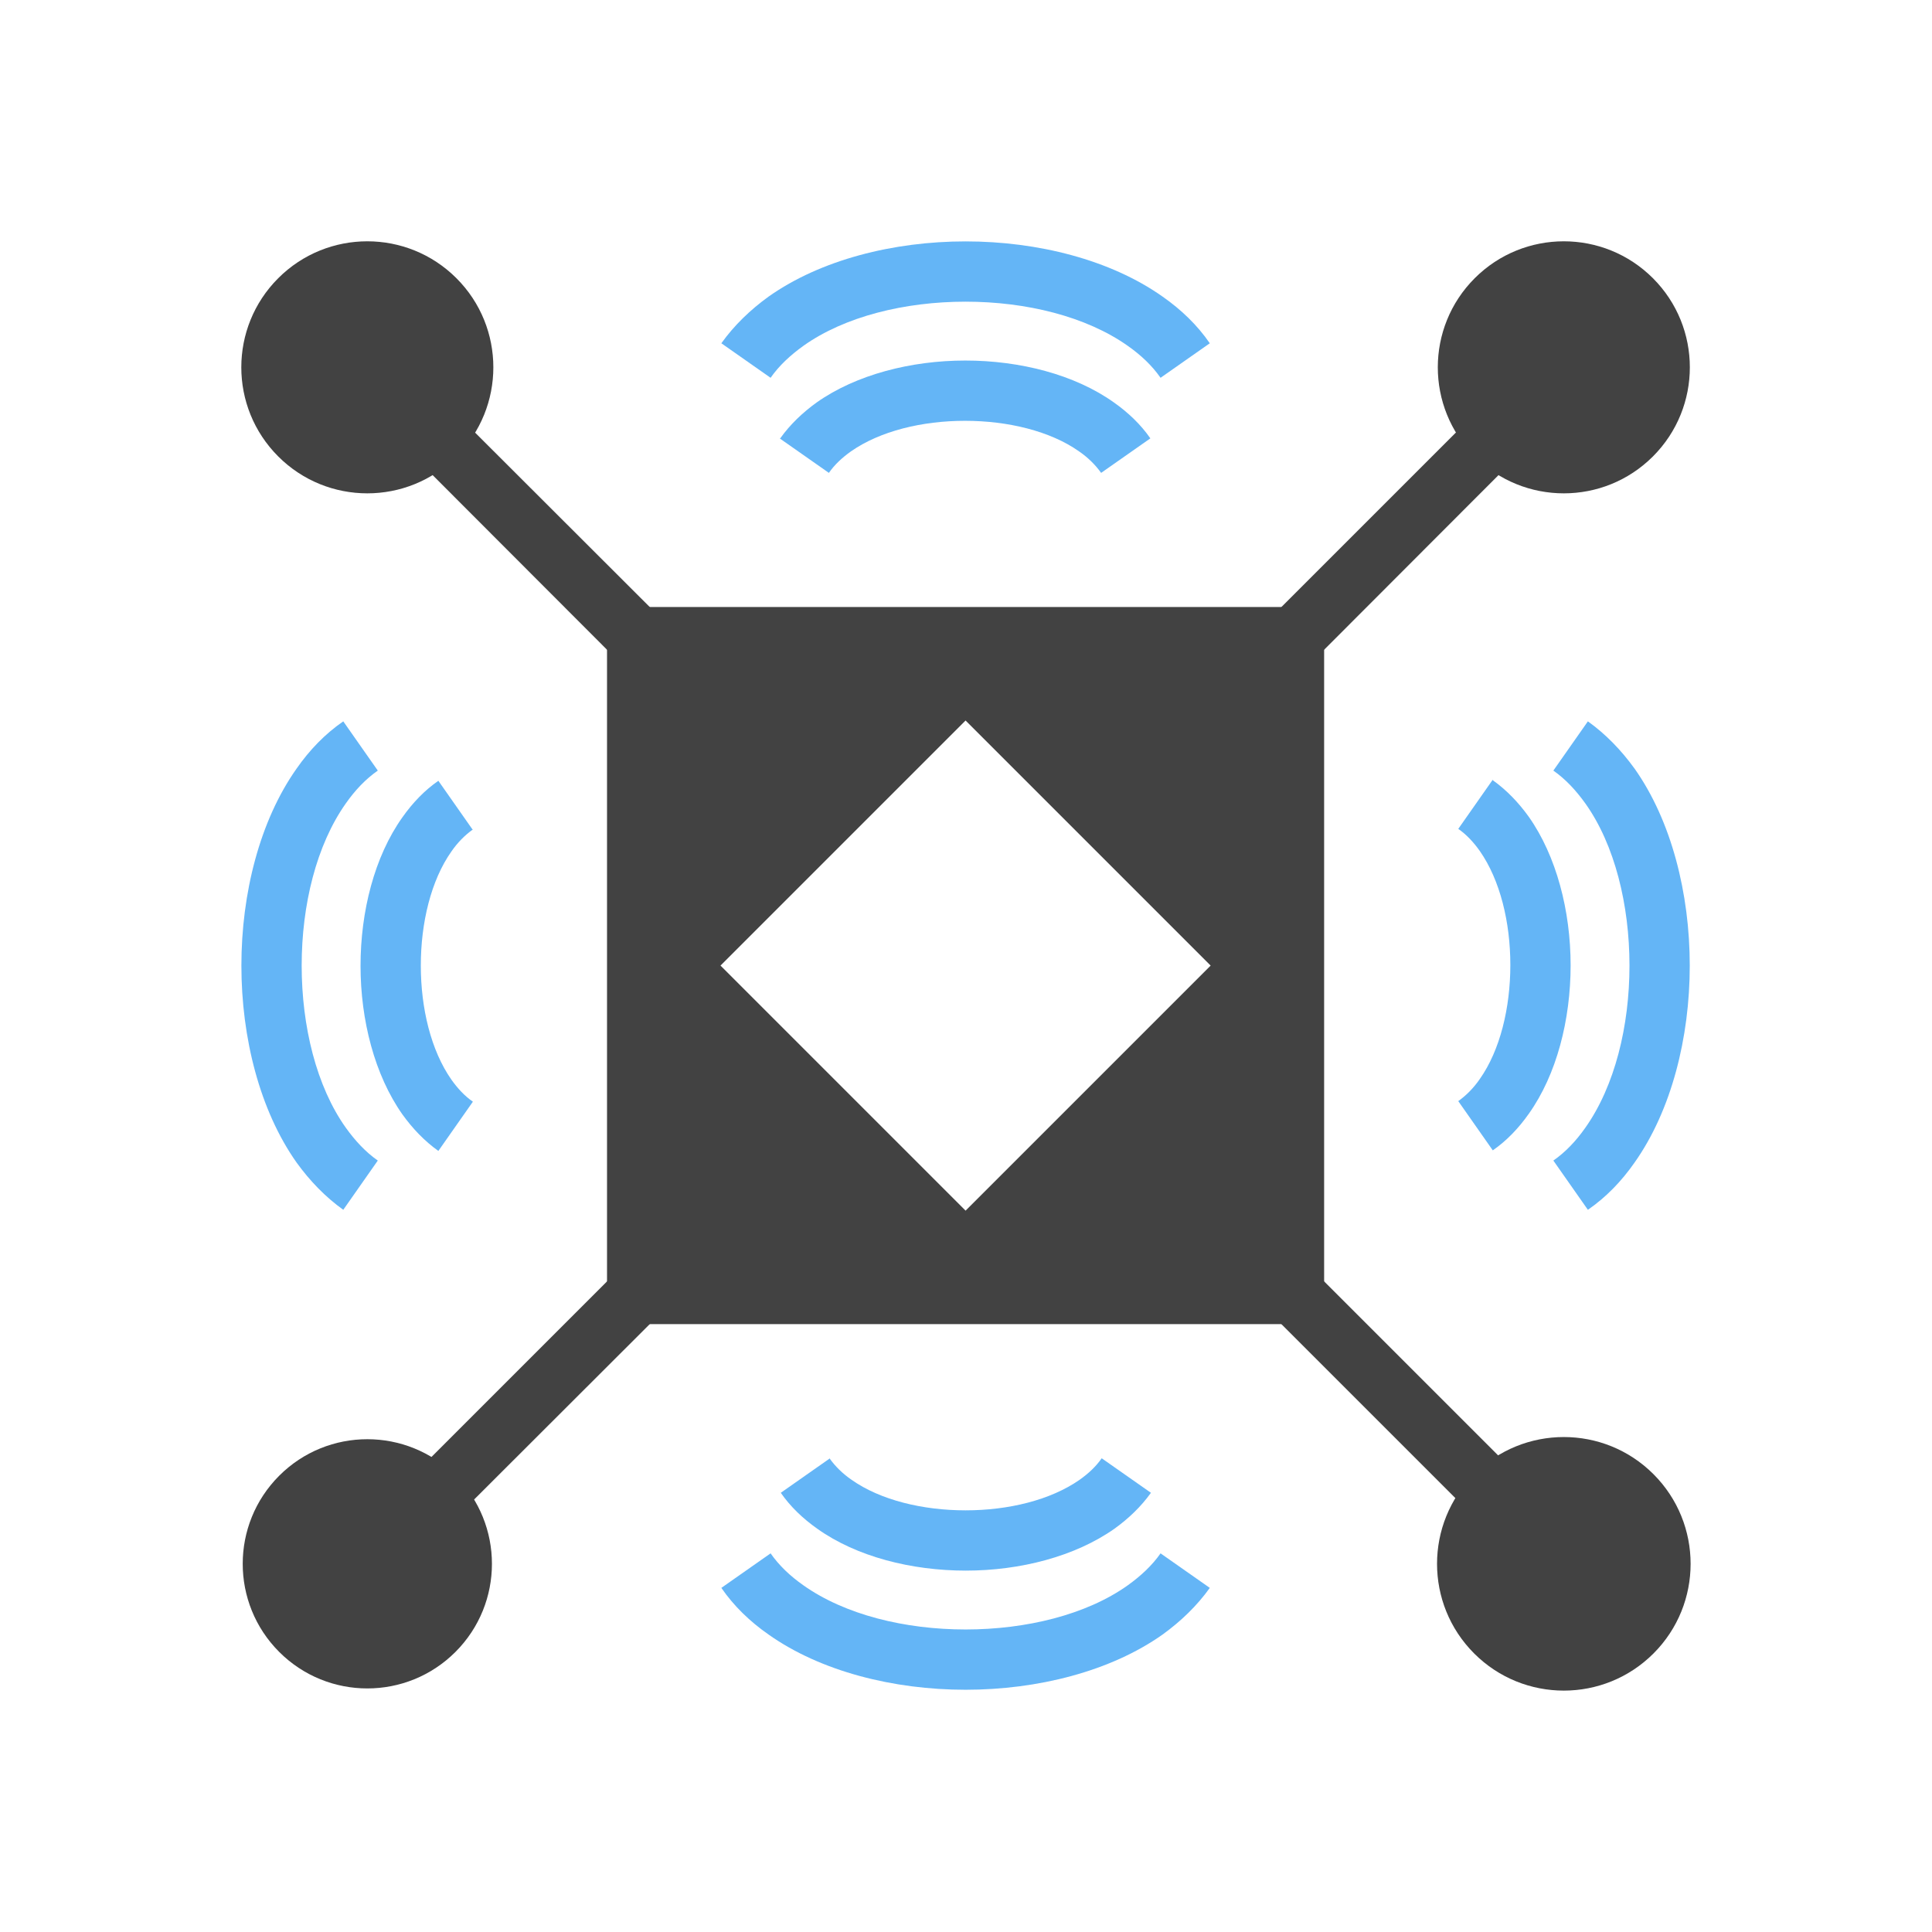
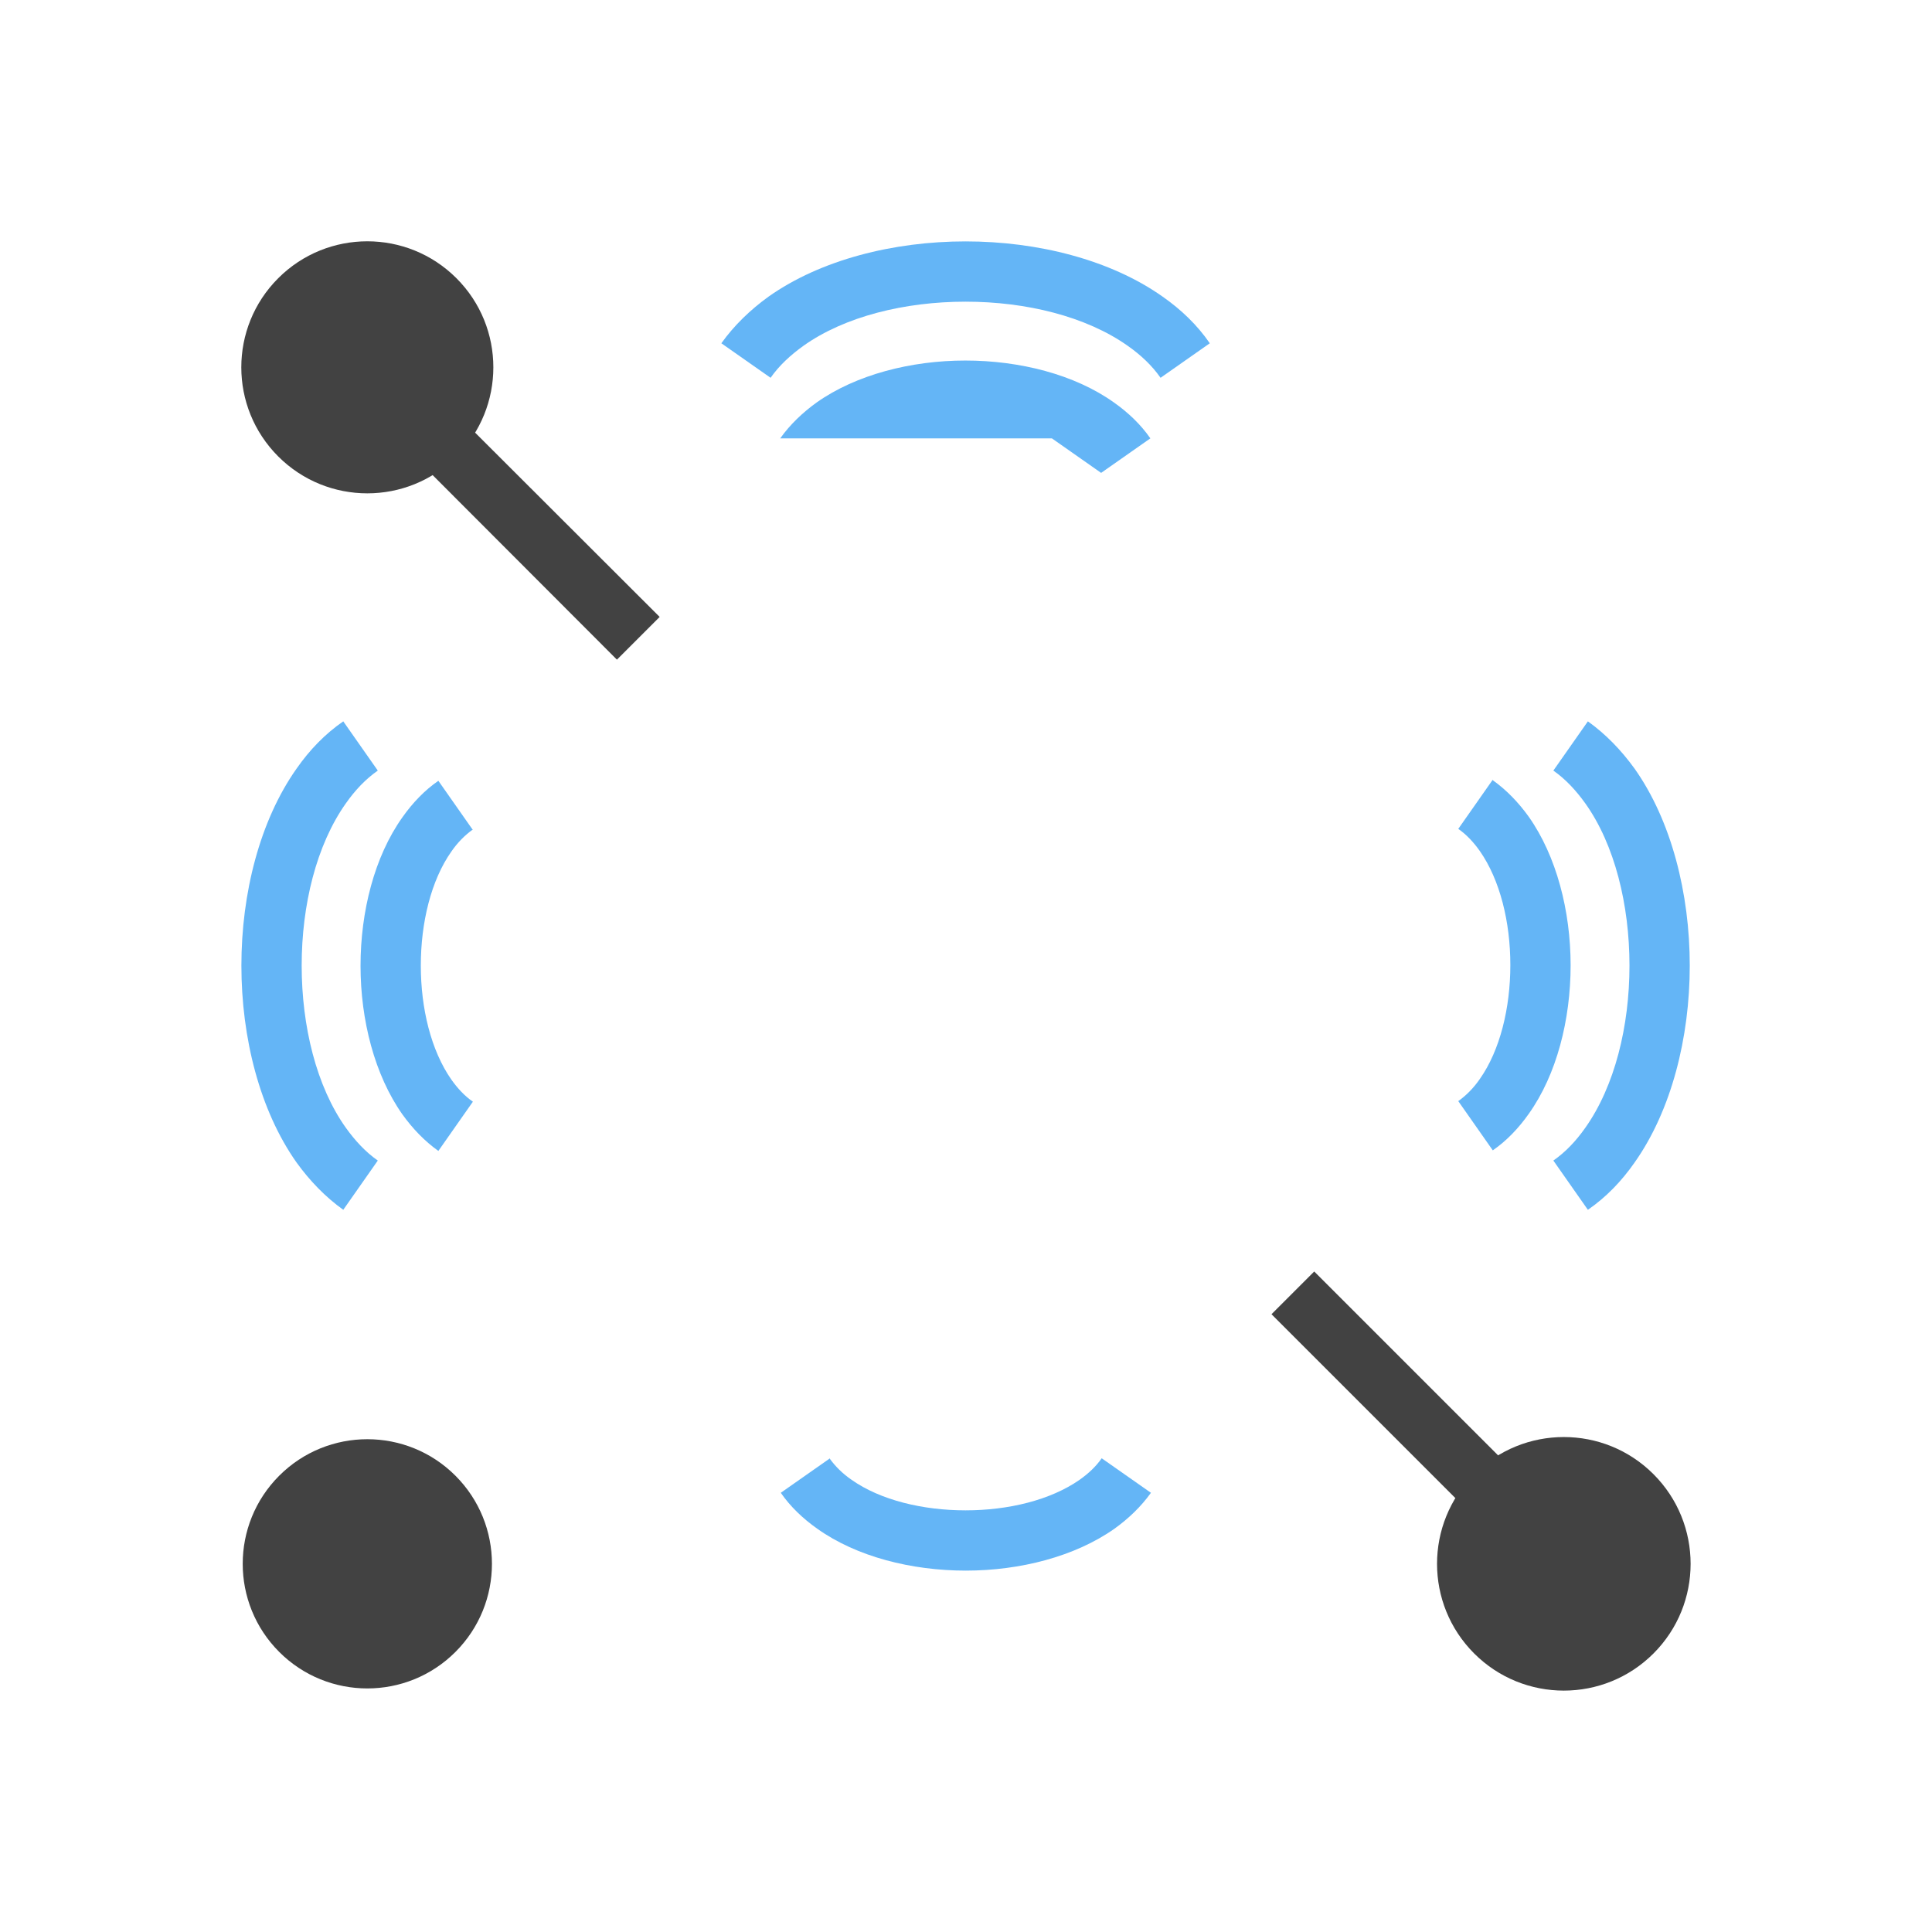
<svg xmlns="http://www.w3.org/2000/svg" xml:space="preserve" width="6.827in" height="6.827in" style="shape-rendering:geometricPrecision; text-rendering:geometricPrecision; image-rendering:optimizeQuality; fill-rule:evenodd; clip-rule:evenodd" viewBox="0 0 6.827 6.827">
  <defs>
    <style type="text/css">
   
    .fil3 {fill:none}
    .fil0 {fill:#424242}
    .fil1 {fill:#424242;fill-rule:nonzero}
    .fil2 {fill:#64B5F6;fill-rule:nonzero}
   
  </style>
  </defs>
  <g id="Layer_x0020_1">
-     <path class="fil0" d="M2.145 2.145l2.534 0 0 2.534 -2.534 0 0 -2.534zm1.267 0.401l0.866 0.866 -0.866 0.866 -0.866 -0.866 0.866 -0.866z" />
-     <polygon class="fil1" points="2.331,4.644 1.612,5.362 1.462,5.211 2.18,4.493 " />
    <circle class="fil0" transform="matrix(0.973 0.973 -0.973 0.973 1.298 5.526)" r="0.32" />
    <polygon class="fil1" points="4.644,4.493 5.362,5.211 5.211,5.362 4.493,4.644 " />
    <circle class="fil0" transform="matrix(0.99 -0.99 0.99 0.99 5.526 5.526)" r="0.32" />
-     <polygon class="fil1" points="4.493,2.18 5.211,1.462 5.362,1.612 4.644,2.331 " />
-     <circle class="fil0" transform="matrix(-0.984 -0.984 0.984 -0.984 5.526 1.298)" r="0.32" />
    <polygon class="fil1" points="2.18,2.331 1.462,1.612 1.612,1.462 2.331,2.18 " />
    <circle class="fil0" transform="matrix(-0.984 0.984 -0.984 -0.984 1.298 1.298)" r="0.32" />
    <g id="_610946624">
      <path id="_610948472" class="fil2" d="M2.549 1.213c0.045,-0.063 0.102,-0.118 0.167,-0.165 0.184,-0.13 0.441,-0.195 0.696,-0.195 0.255,0 0.512,0.065 0.696,0.195 0.066,0.046 0.123,0.101 0.167,0.165l-0.174 0.122c-0.03,-0.043 -0.069,-0.08 -0.116,-0.113 -0.147,-0.104 -0.359,-0.156 -0.573,-0.156 -0.214,0 -0.427,0.052 -0.573,0.156 -0.046,0.033 -0.086,0.07 -0.116,0.113l-0.174 -0.122z" />
-       <path id="_610947392" class="fil2" d="M2.757 1.549c0.035,-0.049 0.079,-0.091 0.129,-0.127 0.139,-0.098 0.333,-0.148 0.525,-0.148 0.192,0 0.386,0.049 0.525,0.148 0.051,0.036 0.095,0.078 0.129,0.127l-0.174 0.122c-0.02,-0.028 -0.046,-0.054 -0.078,-0.076 -0.102,-0.072 -0.252,-0.108 -0.403,-0.108 -0.151,0 -0.3,0.036 -0.403,0.108 -0.031,0.022 -0.058,0.047 -0.078,0.076l-0.174 -0.122z" />
-       <path id="_610947872" class="fil2" d="M2.723 5.489c0.03,0.043 0.069,0.08 0.116,0.113 0.147,0.104 0.359,0.156 0.573,0.156 0.214,0 0.427,-0.052 0.573,-0.156 0.046,-0.033 0.086,-0.07 0.116,-0.113l0.174 0.122c-0.045,0.063 -0.102,0.118 -0.167,0.165 -0.184,0.13 -0.441,0.195 -0.696,0.195 -0.255,0 -0.512,-0.065 -0.696,-0.195 -0.066,-0.046 -0.123,-0.101 -0.167,-0.165l0.174 -0.122z" />
+       <path id="_610947392" class="fil2" d="M2.757 1.549c0.035,-0.049 0.079,-0.091 0.129,-0.127 0.139,-0.098 0.333,-0.148 0.525,-0.148 0.192,0 0.386,0.049 0.525,0.148 0.051,0.036 0.095,0.078 0.129,0.127l-0.174 0.122l-0.174 -0.122z" />
      <path id="_610947536" class="fil2" d="M2.931 5.153c0.02,0.028 0.046,0.054 0.078,0.076 0.102,0.072 0.252,0.108 0.403,0.108 0.151,0 0.3,-0.036 0.403,-0.108 0.031,-0.022 0.058,-0.047 0.078,-0.076l0.174 0.122c-0.035,0.049 -0.079,0.091 -0.129,0.127 -0.139,0.098 -0.333,0.148 -0.525,0.148 -0.192,0 -0.386,-0.049 -0.525,-0.148 -0.051,-0.036 -0.095,-0.078 -0.129,-0.127l0.174 -0.122z" />
      <path id="_610947440" class="fil2" d="M5.611 2.549c0.063,0.045 0.118,0.102 0.165,0.167 0.13,0.184 0.195,0.441 0.195,0.696 0,0.255 -0.065,0.512 -0.195,0.696 -0.046,0.066 -0.101,0.123 -0.165,0.167l-0.122 -0.174c0.043,-0.03 0.08,-0.069 0.113,-0.116 0.104,-0.147 0.156,-0.359 0.156,-0.573 0,-0.214 -0.052,-0.427 -0.156,-0.573 -0.033,-0.046 -0.07,-0.086 -0.113,-0.116l0.122 -0.174z" />
      <path id="_610947368" class="fil2" d="M5.275 2.757c0.049,0.035 0.091,0.079 0.127,0.129 0.098,0.139 0.148,0.333 0.148,0.525 0,0.192 -0.049,0.386 -0.148,0.525 -0.036,0.051 -0.078,0.095 -0.127,0.129l-0.122 -0.174c0.028,-0.02 0.054,-0.046 0.076,-0.078 0.072,-0.102 0.108,-0.252 0.108,-0.403 0,-0.151 -0.036,-0.3 -0.108,-0.403 -0.022,-0.031 -0.047,-0.058 -0.076,-0.078l0.122 -0.174z" />
      <path id="_610947632" class="fil2" d="M1.335 2.723c-0.043,0.03 -0.08,0.069 -0.113,0.116 -0.104,0.147 -0.156,0.359 -0.156,0.573 0,0.214 0.052,0.427 0.156,0.573 0.033,0.046 0.07,0.086 0.113,0.116l-0.122 0.174c-0.063,-0.045 -0.118,-0.102 -0.165,-0.167 -0.13,-0.184 -0.195,-0.441 -0.195,-0.696 0,-0.255 0.065,-0.512 0.195,-0.696 0.046,-0.066 0.101,-0.123 0.165,-0.167l0.122 0.174z" />
      <path id="_610947728" class="fil2" d="M1.671 2.931c-0.028,0.02 -0.054,0.046 -0.076,0.078 -0.072,0.102 -0.108,0.252 -0.108,0.403 0,0.151 0.036,0.3 0.108,0.403 0.022,0.031 0.047,0.058 0.076,0.078l-0.122 0.174c-0.049,-0.035 -0.091,-0.079 -0.127,-0.129 -0.098,-0.139 -0.148,-0.333 -0.148,-0.525 0,-0.192 0.049,-0.386 0.148,-0.525 0.036,-0.051 0.078,-0.095 0.127,-0.129l0.122 0.174z" />
    </g>
  </g>
  <rect class="fil3" width="6.827" height="6.827" />
</svg>